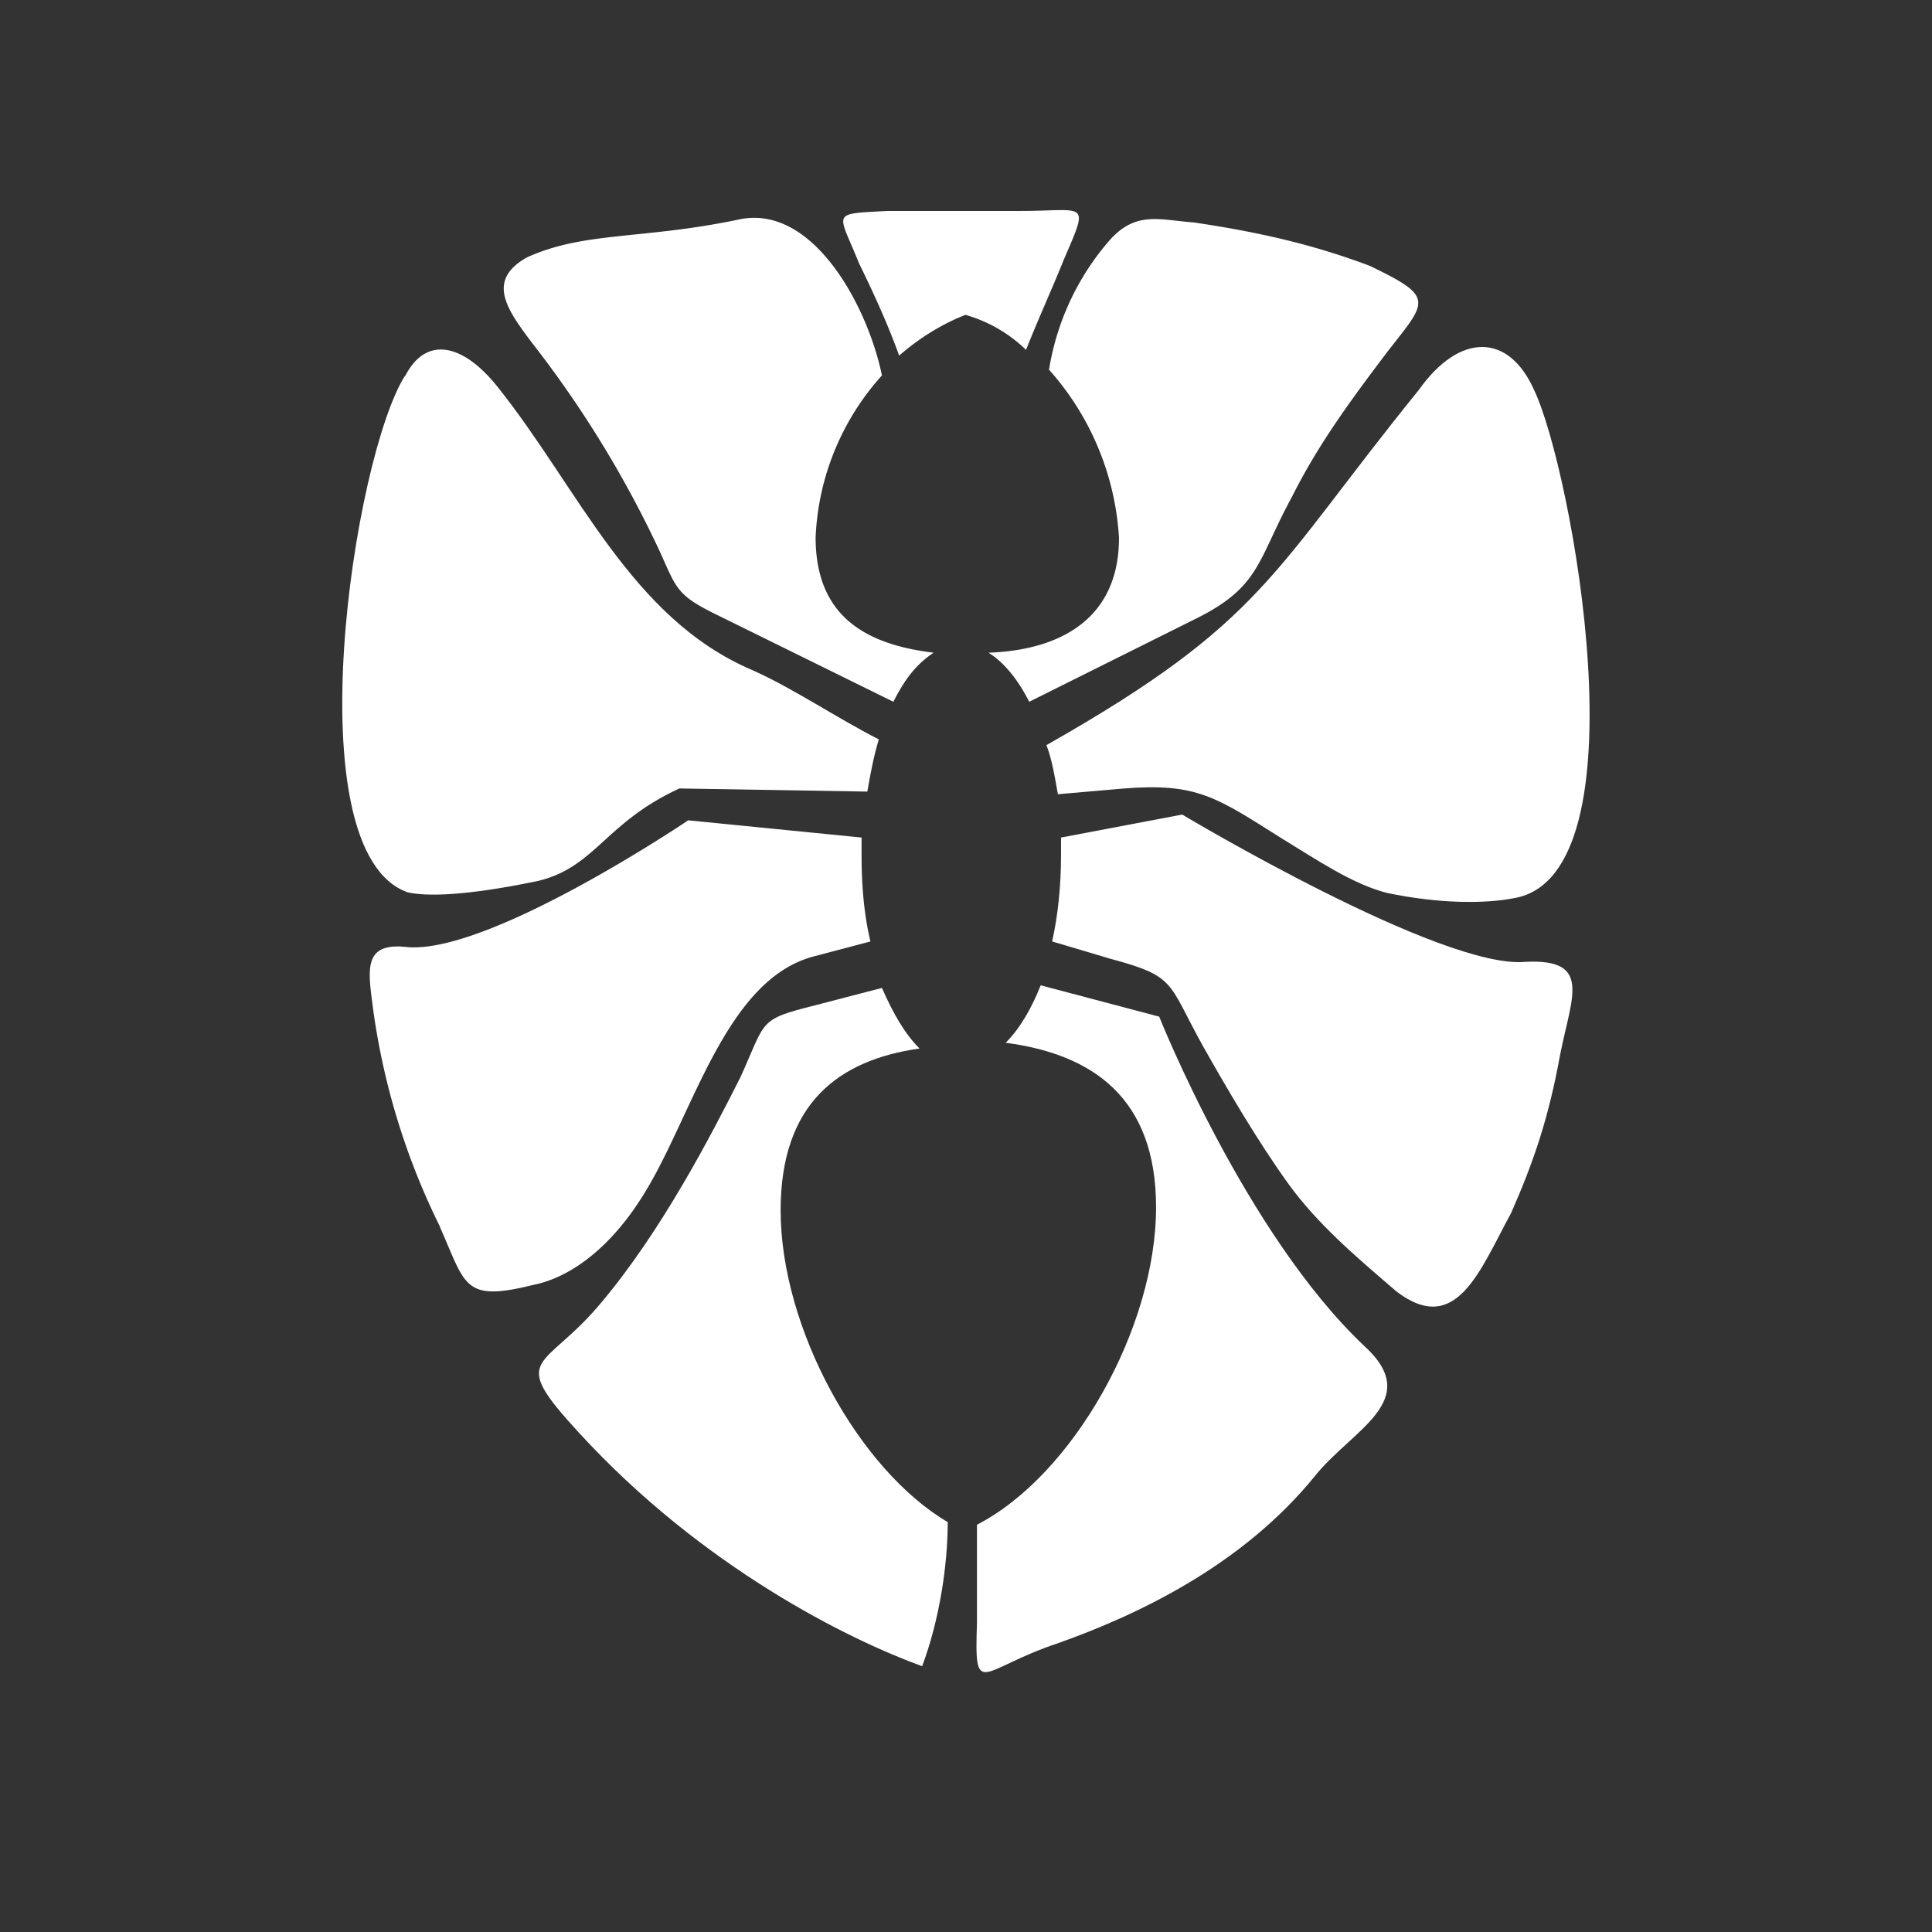
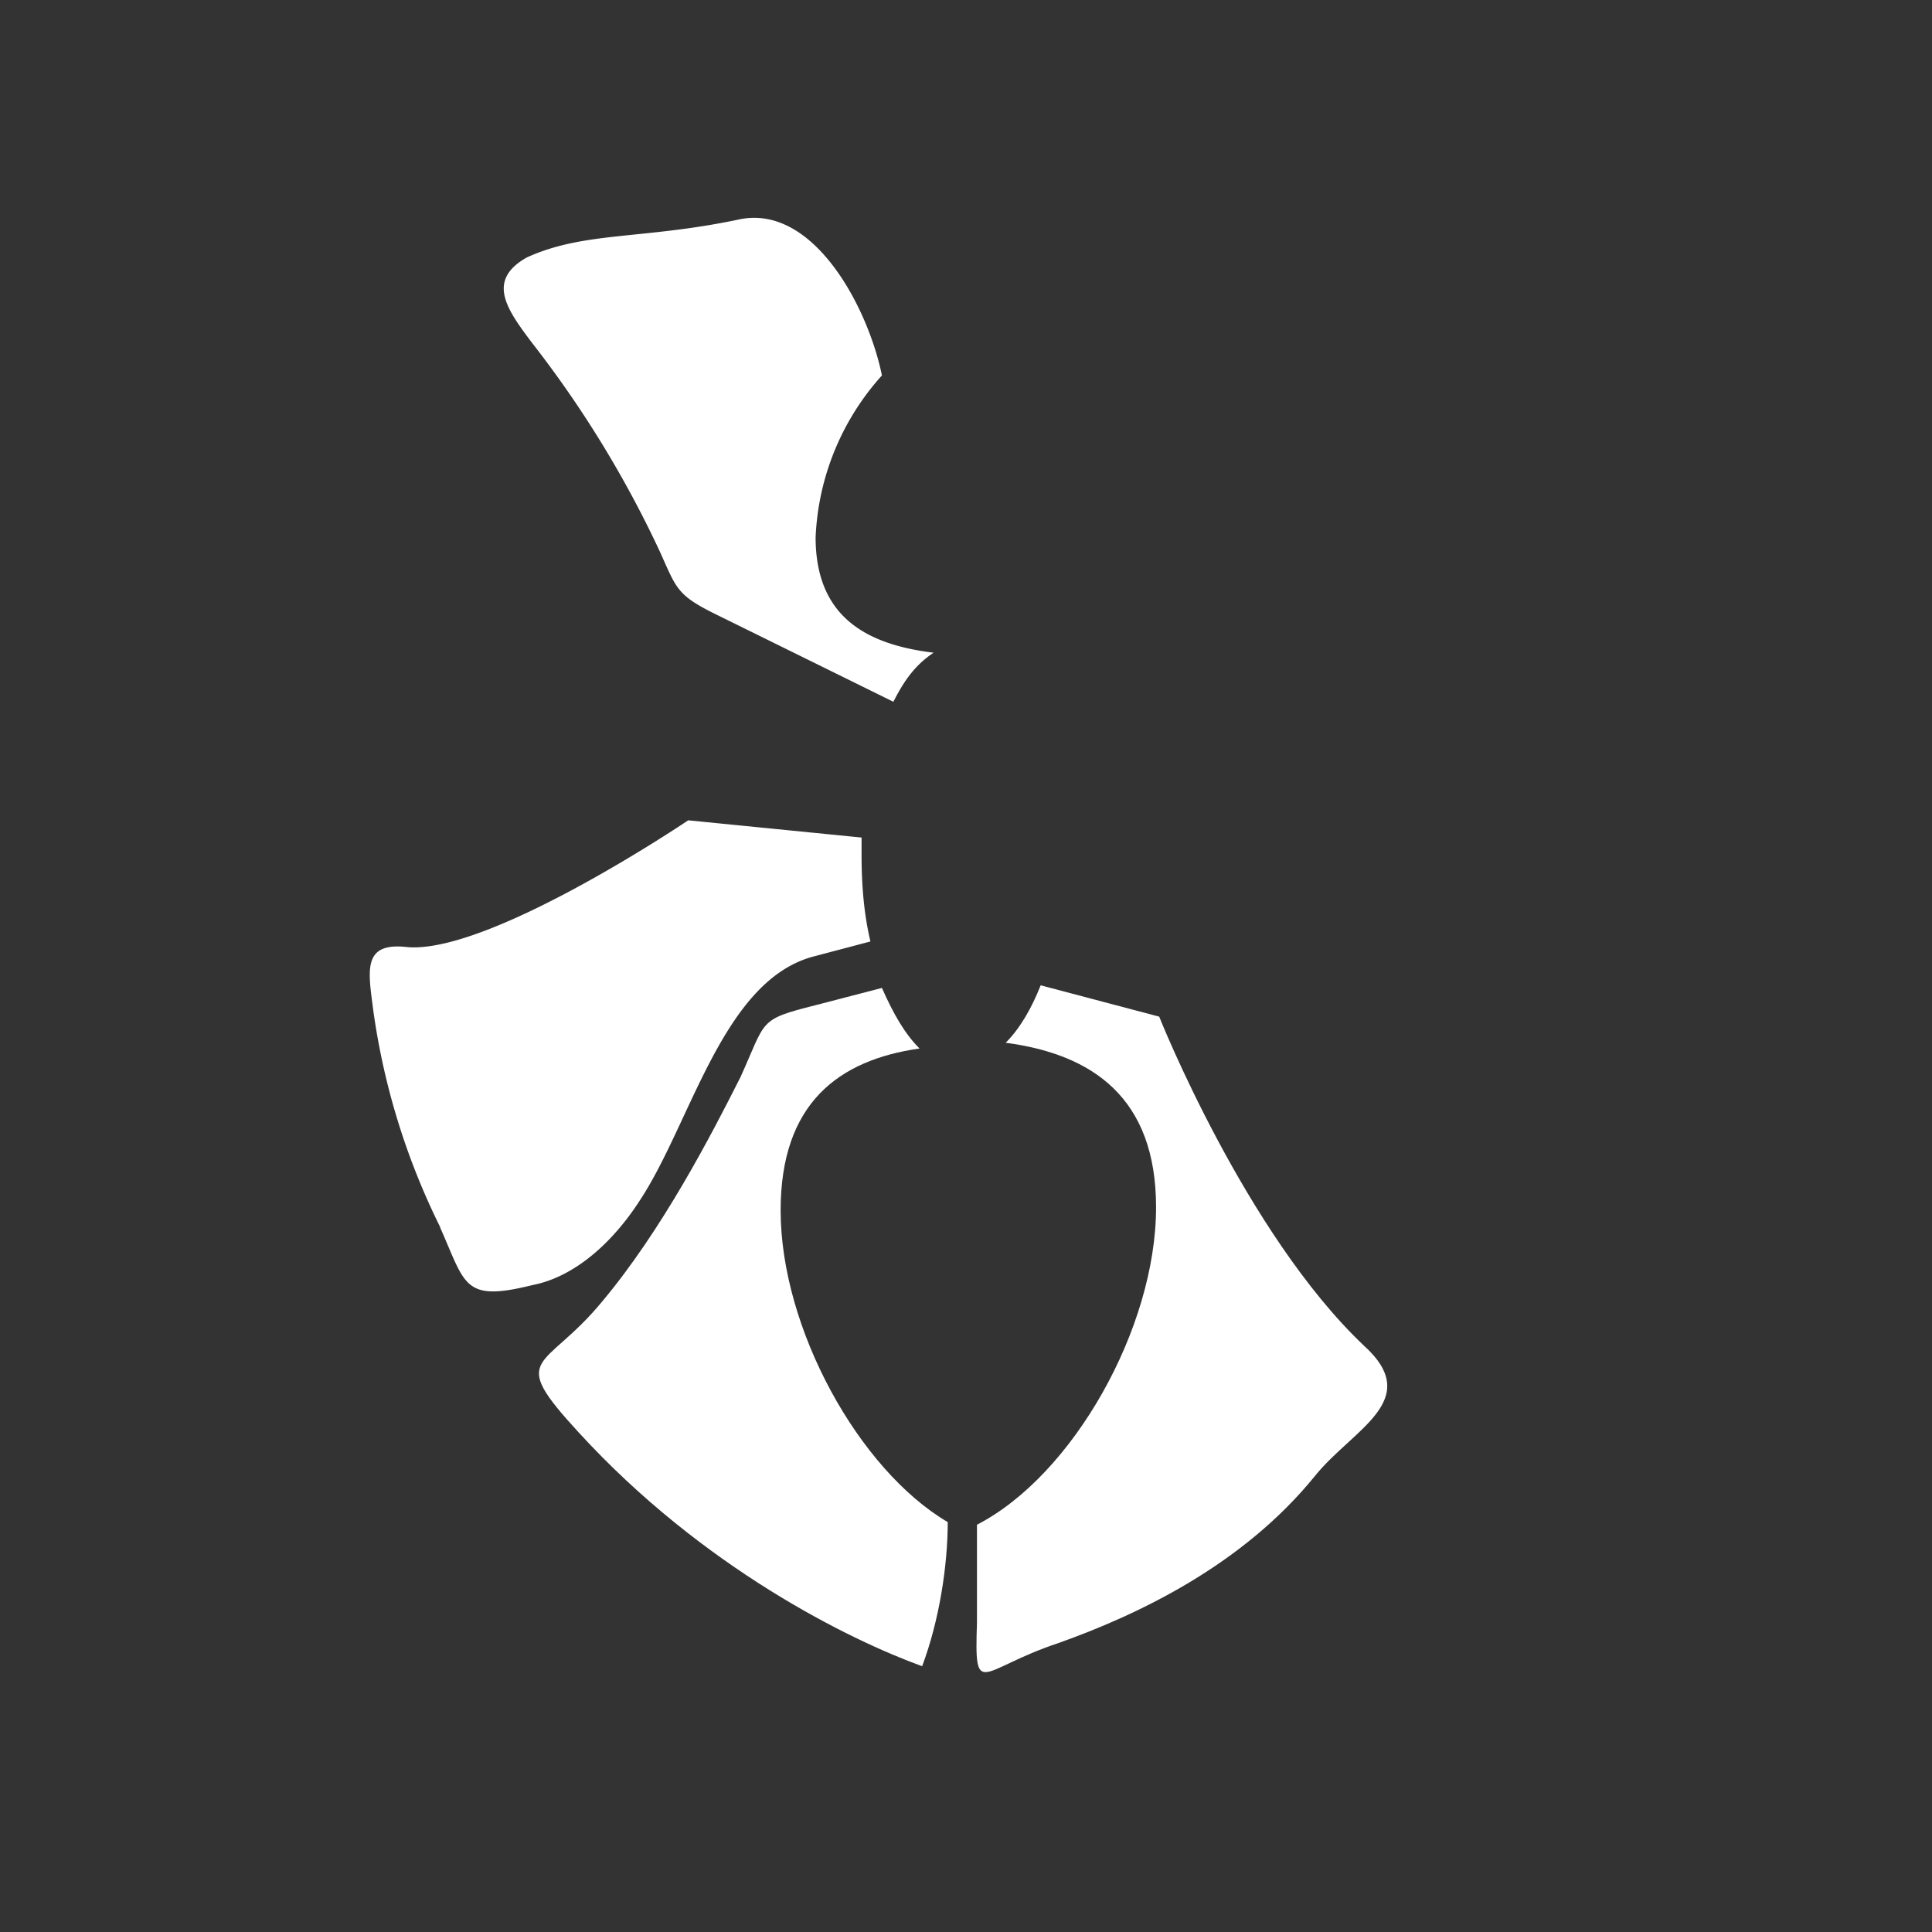
<svg xmlns="http://www.w3.org/2000/svg" width="37" height="37" viewBox="0 0 37 37" fill="none">
  <rect x="0" y="0" width="37" height="37" fill="#333333" stroke="none" />
-   <path fill-rule="evenodd" clip-rule="evenodd" d="M29.88 20.19c-.22 1.21-.5 2.04-.94 3.04-.6 1.1-1.05 2.38-2.2 1.5-.78-.67-1.5-1.28-2.06-2.05-.6-.83-1.21-1.88-1.65-2.66-.67-1.21-.5-1.32-1.77-1.66l-1.11-.33c.11-.5.17-1.05.17-1.66v-.33l2.32-.44s4.98 2.98 6.58 2.82c1.27-.06.88.66.66 1.77Z" fill="#FFFFFF" />
-   <path fill-rule="evenodd" clip-rule="evenodd" d="M29.38 7.47c.72 1.5 2.16 9.29-.38 9.73-.56.11-1.44.11-2.44-.1-.66-.17-1.32-.62-2.04-1.06-1.22-.77-1.6-1.05-2.99-.94l-1.27.11c-.06-.33-.11-.66-.22-.94 4.2-2.38 4.31-3.32 7.13-6.8.78-1.1 1.72-1.1 2.21 0Z" fill="#FFFFFF" />
-   <path fill-rule="evenodd" clip-rule="evenodd" d="M22.86 4.26c1.5.22 2.49.5 3.37.83 1.27.61 1.1.67.33 1.66-.71.94-1.32 1.77-1.82 2.77-.66 1.21-.6 1.71-1.82 2.32l-3.21 1.6c-.22-.44-.5-.77-.78-.94 1.39-.05 2.5-.66 2.5-2.2a5.3 5.3 0 0 0-1.34-3.22 4.98 4.98 0 0 1 1.17-2.49c.5-.55.94-.38 1.6-.33Z" fill="#FFFFFF" />
-   <path fill-rule="evenodd" clip-rule="evenodd" d="M17 4.04h2.54c1.27 0 1.33-.22.83.94-.22.55-.5 1.16-.72 1.72a2.75 2.75 0 0 0-1.16-.67c-.44.17-.88.44-1.27.78-.22-.61-.5-1.22-.77-1.77-.4-1-.56-.94.55-1Z" fill="#FFFFFF" />
  <path fill-rule="evenodd" clip-rule="evenodd" d="M10.09 4.93c1.1-.5 2.2-.34 4.03-.72 1.44-.34 2.5 1.66 2.77 2.98a4.94 4.94 0 0 0-1.27 3.1c0 1.5.94 2.05 2.26 2.21-.33.22-.55.5-.77.94l-3.37-1.66c-.78-.38-.78-.5-1.1-1.21a20.73 20.73 0 0 0-2.44-3.99c-.5-.66-.89-1.21-.11-1.65Z" fill="#FFFFFF" />
-   <path fill-rule="evenodd" clip-rule="evenodd" d="M7.76 7.2c.4-.78 1.11-.62 1.77.21 1.55 1.94 2.55 4.43 4.87 5.42.77.34 1.66.94 2.43 1.33-.1.33-.16.66-.22 1l-3.6-.06c-1.43.66-1.6 1.5-2.7 1.77-1.05.22-2 .33-2.5.22-2.2-.77-1.04-8.35-.05-9.9Z" fill="#FFFFFF" />
  <path fill-rule="evenodd" clip-rule="evenodd" d="M8.43 23.5a13.5 13.5 0 0 1-1.28-4.14c-.1-.78-.22-1.33.67-1.22 1.6.11 5.36-2.43 5.36-2.43l3.32.33v.33c0 .61.05 1.16.17 1.66l-1.06.28c-1.77.44-2.37 3.2-3.37 4.7-.5.77-1.22 1.44-2.04 1.6-1.33.33-1.28 0-1.77-1.1Z" fill="#FFFFFF" />
  <path fill-rule="evenodd" clip-rule="evenodd" d="M18.71 29.2c1.83-.94 3.43-3.76 3.43-6.08 0-2.1-1.22-2.93-2.88-3.15.28-.28.5-.67.67-1.1l2.27.6s1.65 4.15 3.92 6.3c1.16 1.05-.22 1.6-.94 2.5-1.38 1.7-3.37 2.65-4.92 3.2-1.5.5-1.6 1.1-1.55-.39V29.2Z" fill="#FFFFFF" />
  <path fill-rule="evenodd" clip-rule="evenodd" d="M17.66 31.91c-1.38-.5-4.2-1.88-6.58-4.48-1.38-1.5-.66-1.16.44-2.49 1.16-1.38 2.1-3.2 2.66-4.31.5-1.1.33-1.1 1.44-1.38l1.27-.33c.22.5.44.88.72 1.16-1.55.22-2.66 1.05-2.66 3.1 0 2.26 1.5 4.97 3.2 5.97 0 .83-.16 1.88-.49 2.76Z" fill="#FFFFFF" />
</svg>